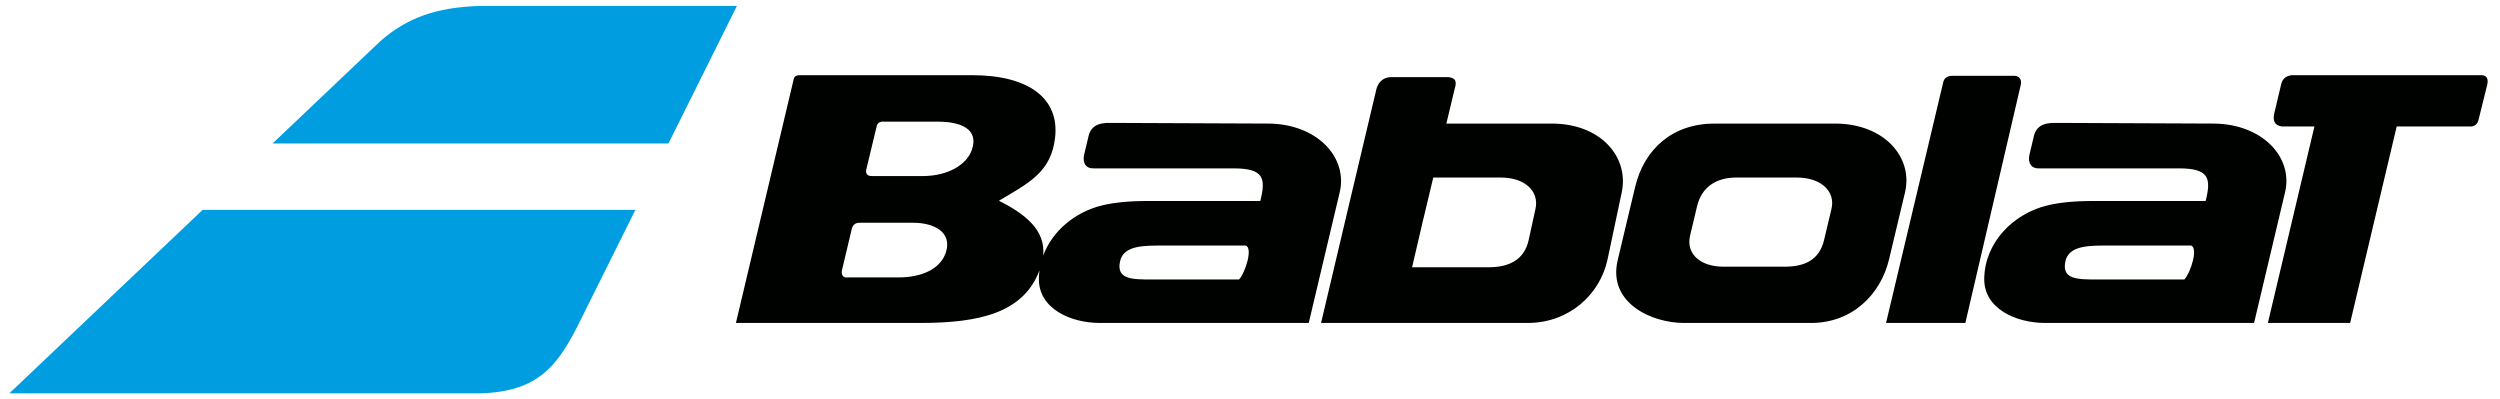
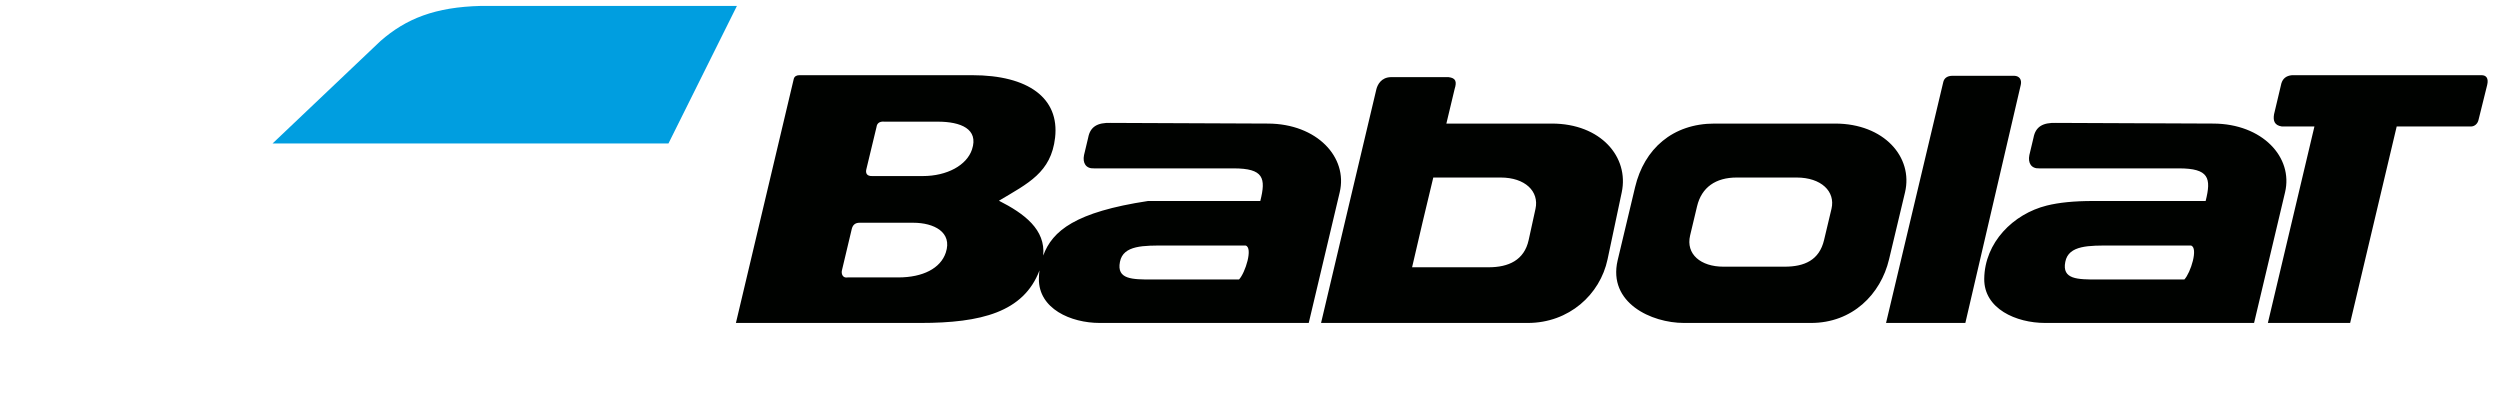
<svg xmlns="http://www.w3.org/2000/svg" fill="none" viewBox="0 0 194 31" height="31" width="194">
-   <path fill="#000200" d="M180.681 5.835H186.605H192.56C192.933 5.83 193.132 6.076 193.003 6.601L192.342 9.268C192.277 9.623 191.994 9.837 191.713 9.813H185.984L182.371 25.061H175.987L179.6 9.813H177.065C176.509 9.727 176.378 9.387 176.466 8.867L176.75 7.672L177.033 6.476C177.142 6.109 177.396 5.878 177.856 5.835H180.681ZM151.502 5.881H156.309C156.72 5.896 156.902 6.195 156.811 6.588L152.511 25.061H146.357L150.803 6.348C150.876 6.072 151.095 5.888 151.502 5.881ZM109.578 20.74H115.524C117.054 20.74 118.281 20.196 118.624 18.627L119.154 16.207C119.452 14.847 118.347 13.776 116.454 13.776H111.223C110.661 16.079 110.112 18.431 109.578 20.74ZM102.514 25.061H118.556C121.758 25.061 124.168 22.855 124.746 20.126L125.847 14.924C126.426 12.19 124.226 9.589 120.42 9.589H112.238L112.877 6.916C113.065 6.322 112.969 6.053 112.407 5.986H107.925C107.179 6.007 106.9 6.572 106.81 6.911C105.379 12.961 103.937 19.009 102.514 25.061ZM133.731 20.694H138.493C140.023 20.694 141.177 20.19 141.547 18.627L142.123 16.207C142.445 14.853 141.319 13.776 139.423 13.776H134.762C133.141 13.776 132.044 14.533 131.692 16.008L131.154 18.265C130.805 19.73 131.987 20.694 133.731 20.694ZM130.673 25.061H140.539C143.742 25.061 145.945 22.84 146.59 20.126L147.83 14.924C148.474 12.204 146.211 9.589 142.403 9.589H133.048C129.792 9.589 127.588 11.559 126.884 14.52L125.527 20.211C124.763 23.503 128.153 25.061 130.673 25.061ZM66.709 17.285H70.864C72.462 17.285 73.927 18.007 73.392 19.608C72.985 20.825 71.611 21.528 69.71 21.528C68.402 21.528 67.094 21.528 65.786 21.528C65.367 21.608 65.261 21.212 65.343 20.94L66.1 17.755C66.177 17.46 66.36 17.282 66.709 17.285ZM68.645 9.441H72.77C74.55 9.441 75.961 10.003 75.426 11.603C75.019 12.82 73.505 13.662 71.605 13.662H67.682C67.274 13.676 67.129 13.449 67.245 13.065L68.019 9.849C68.048 9.617 68.201 9.396 68.645 9.441ZM162.754 21.689H169.506C169.992 21.175 170.609 19.222 170.02 19.053H167.274H163.837C162.138 19.053 160.514 19.008 160.266 20.324C159.996 21.686 161.219 21.689 162.754 21.689ZM158.702 25.061H174.916L177.32 14.924C177.968 12.205 175.56 9.605 171.754 9.589L159.533 9.537C158.54 9.509 157.962 9.817 157.8 10.685L157.479 12.032C157.354 12.645 157.623 13.099 158.255 13.066H169.079C171.42 13.066 171.606 13.816 171.158 15.597H162.448C160.931 15.597 159.773 15.717 158.831 15.951C156.223 16.6 154.007 18.819 153.977 21.636C153.951 23.956 156.448 25.061 158.702 25.061ZM89.395 21.689H96.148C96.633 21.175 97.25 19.222 96.661 19.053H93.915H90.478C88.78 19.053 87.155 19.008 86.907 20.324C86.638 21.686 87.86 21.689 89.395 21.689ZM85.344 25.061H101.558L103.961 14.924C104.609 12.205 102.201 9.605 98.396 9.589L86.174 9.537C85.181 9.509 84.603 9.817 84.442 10.685L84.121 12.032C83.996 12.645 84.265 13.099 84.897 13.066H95.721C98.062 13.066 98.248 13.816 97.799 15.597H89.089C87.573 15.597 86.414 15.717 85.472 15.951C83.453 16.453 81.67 17.897 80.953 19.83C81.148 17.816 79.492 16.577 77.517 15.576C79.79 14.221 81.566 13.389 81.875 10.68C82.225 7.614 79.796 5.835 75.445 5.835H62.049C61.841 5.828 61.655 5.912 61.599 6.111L57.107 25.061H71.434C76.122 25.061 79.433 24.23 80.665 20.982C80.636 21.196 80.62 21.414 80.618 21.636C80.593 23.956 83.089 25.061 85.344 25.061Z" clip-rule="evenodd" fill-rule="evenodd" />
-   <path fill="#009EE0" d="M49.308 16.286L44.761 25.421C43.211 28.399 41.742 30.384 37.312 30.522H0.727L15.723 16.286H49.308Z" clip-rule="evenodd" fill-rule="evenodd" />
+   <path fill="#000200" d="M180.681 5.835H186.605H192.56C192.933 5.83 193.132 6.076 193.003 6.601L192.342 9.268C192.277 9.623 191.994 9.837 191.713 9.813H185.984L182.371 25.061H175.987L179.6 9.813H177.065C176.509 9.727 176.378 9.387 176.466 8.867L176.75 7.672L177.033 6.476C177.142 6.109 177.396 5.878 177.856 5.835H180.681ZM151.502 5.881H156.309C156.72 5.896 156.902 6.195 156.811 6.588L152.511 25.061H146.357L150.803 6.348C150.876 6.072 151.095 5.888 151.502 5.881ZM109.578 20.74H115.524C117.054 20.74 118.281 20.196 118.624 18.627L119.154 16.207C119.452 14.847 118.347 13.776 116.454 13.776H111.223C110.661 16.079 110.112 18.431 109.578 20.74ZM102.514 25.061H118.556C121.758 25.061 124.168 22.855 124.746 20.126L125.847 14.924C126.426 12.19 124.226 9.589 120.42 9.589H112.238L112.877 6.916C113.065 6.322 112.969 6.053 112.407 5.986H107.925C107.179 6.007 106.9 6.572 106.81 6.911C105.379 12.961 103.937 19.009 102.514 25.061ZM133.731 20.694H138.493C140.023 20.694 141.177 20.19 141.547 18.627L142.123 16.207C142.445 14.853 141.319 13.776 139.423 13.776H134.762C133.141 13.776 132.044 14.533 131.692 16.008L131.154 18.265C130.805 19.73 131.987 20.694 133.731 20.694ZM130.673 25.061H140.539C143.742 25.061 145.945 22.84 146.59 20.126L147.83 14.924C148.474 12.204 146.211 9.589 142.403 9.589H133.048C129.792 9.589 127.588 11.559 126.884 14.52L125.527 20.211C124.763 23.503 128.153 25.061 130.673 25.061ZM66.709 17.285H70.864C72.462 17.285 73.927 18.007 73.392 19.608C72.985 20.825 71.611 21.528 69.71 21.528C68.402 21.528 67.094 21.528 65.786 21.528C65.367 21.608 65.261 21.212 65.343 20.94L66.1 17.755C66.177 17.46 66.36 17.282 66.709 17.285ZM68.645 9.441H72.77C74.55 9.441 75.961 10.003 75.426 11.603C75.019 12.82 73.505 13.662 71.605 13.662H67.682C67.274 13.676 67.129 13.449 67.245 13.065L68.019 9.849C68.048 9.617 68.201 9.396 68.645 9.441ZM162.754 21.689H169.506C169.992 21.175 170.609 19.222 170.02 19.053H167.274H163.837C162.138 19.053 160.514 19.008 160.266 20.324C159.996 21.686 161.219 21.689 162.754 21.689ZM158.702 25.061H174.916L177.32 14.924C177.968 12.205 175.56 9.605 171.754 9.589L159.533 9.537C158.54 9.509 157.962 9.817 157.8 10.685L157.479 12.032C157.354 12.645 157.623 13.099 158.255 13.066H169.079C171.42 13.066 171.606 13.816 171.158 15.597H162.448C160.931 15.597 159.773 15.717 158.831 15.951C156.223 16.6 154.007 18.819 153.977 21.636C153.951 23.956 156.448 25.061 158.702 25.061ZM89.395 21.689H96.148C96.633 21.175 97.25 19.222 96.661 19.053H93.915H90.478C88.78 19.053 87.155 19.008 86.907 20.324C86.638 21.686 87.86 21.689 89.395 21.689ZM85.344 25.061H101.558L103.961 14.924C104.609 12.205 102.201 9.605 98.396 9.589L86.174 9.537C85.181 9.509 84.603 9.817 84.442 10.685L84.121 12.032C83.996 12.645 84.265 13.099 84.897 13.066H95.721C98.062 13.066 98.248 13.816 97.799 15.597H89.089C83.453 16.453 81.67 17.897 80.953 19.83C81.148 17.816 79.492 16.577 77.517 15.576C79.79 14.221 81.566 13.389 81.875 10.68C82.225 7.614 79.796 5.835 75.445 5.835H62.049C61.841 5.828 61.655 5.912 61.599 6.111L57.107 25.061H71.434C76.122 25.061 79.433 24.23 80.665 20.982C80.636 21.196 80.62 21.414 80.618 21.636C80.593 23.956 83.089 25.061 85.344 25.061Z" clip-rule="evenodd" fill-rule="evenodd" />
  <path fill="#009EE0" d="M37.334 0.459H57.185L51.872 11.134H21.15L29.526 3.183C31.518 1.44 33.773 0.545 37.334 0.459Z" clip-rule="evenodd" fill-rule="evenodd" />
</svg>